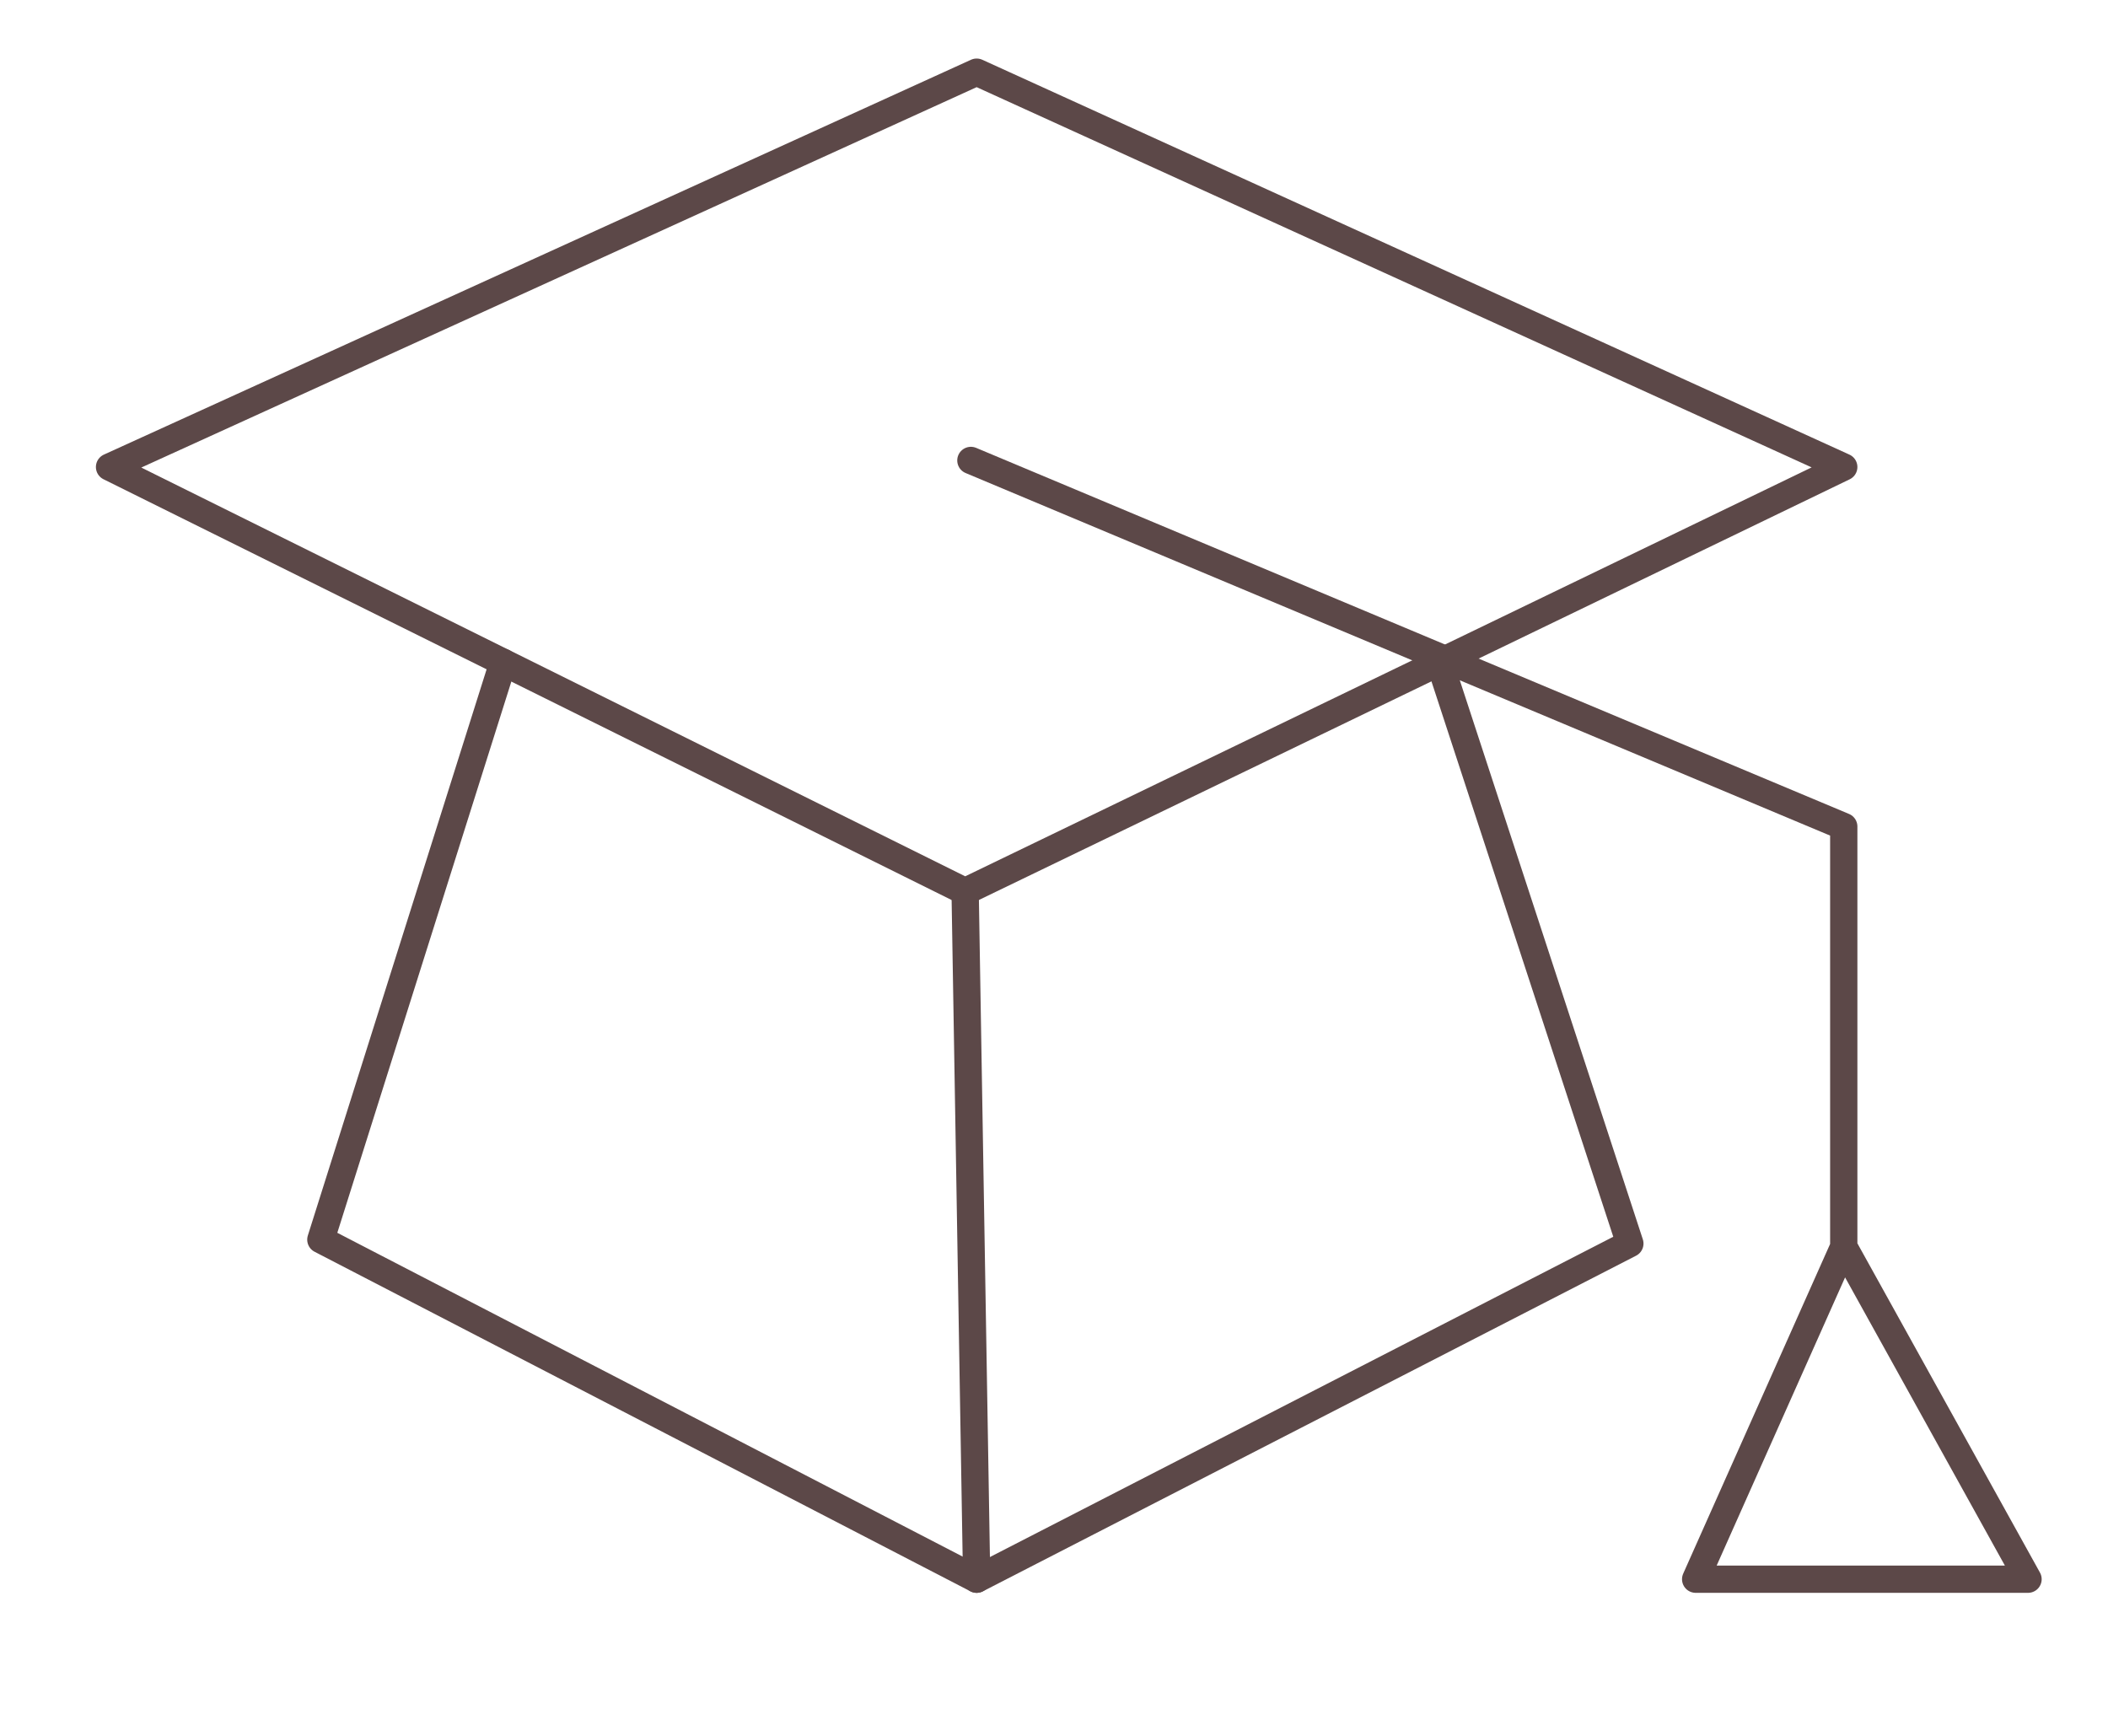
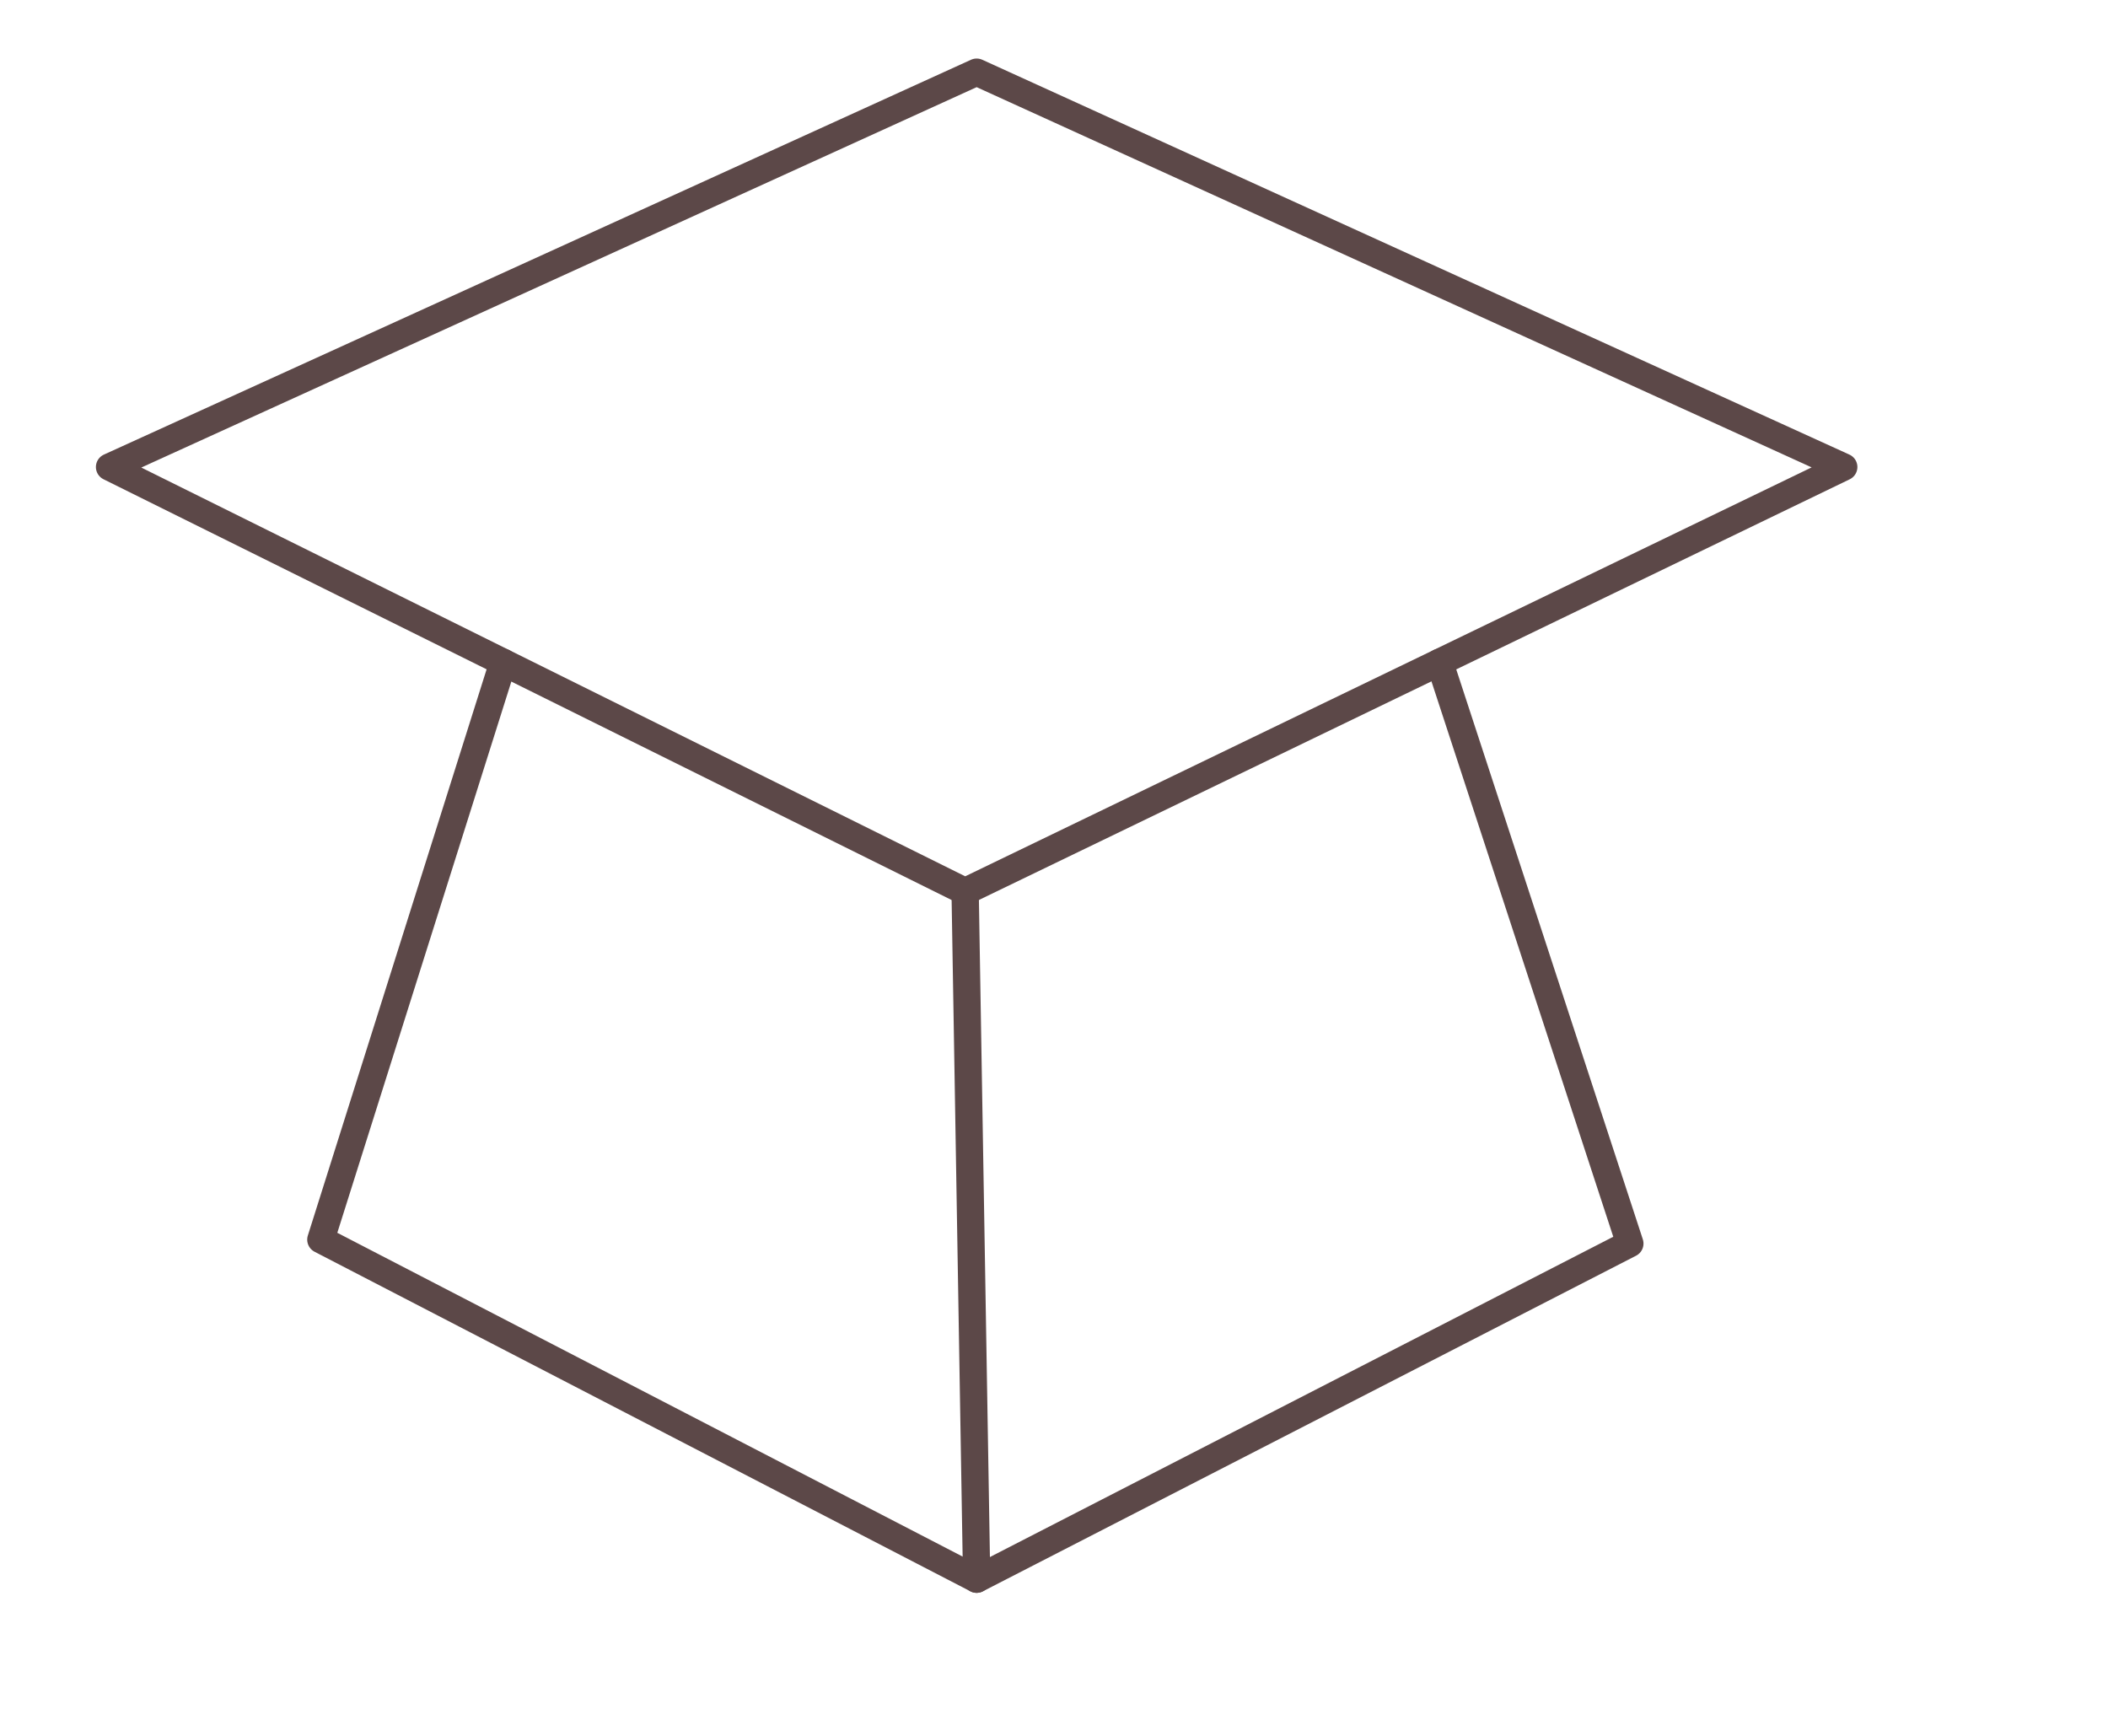
<svg xmlns="http://www.w3.org/2000/svg" x="0px" y="0px" viewBox="30 40 170 140">
  <style type="text/css">
	.st0{fill:none;stroke:#5C4848;stroke-linecap:round;stroke-linejoin:round;stroke-miterlimit:10;;stroke-width:2.2}
</style>
  <polygon class="st0" points="38.834,77.666 107.833,111.901 178.69,77.666 108.762,45.821 " />
  <polyline class="st0" points="70.575,93.415 55.875,139.979 108.762,167.365 161.44,140.296   146.094,93.415 " />
  <line class="st0" x1="108.762" y1="167.365" x2="107.833" y2="111.901" />
-   <polyline class="st0" points="108.297,77.136 178.69,106.661 178.69,140.562 166.747,167.365   193.551,167.365 178.69,140.562 " />
</svg>